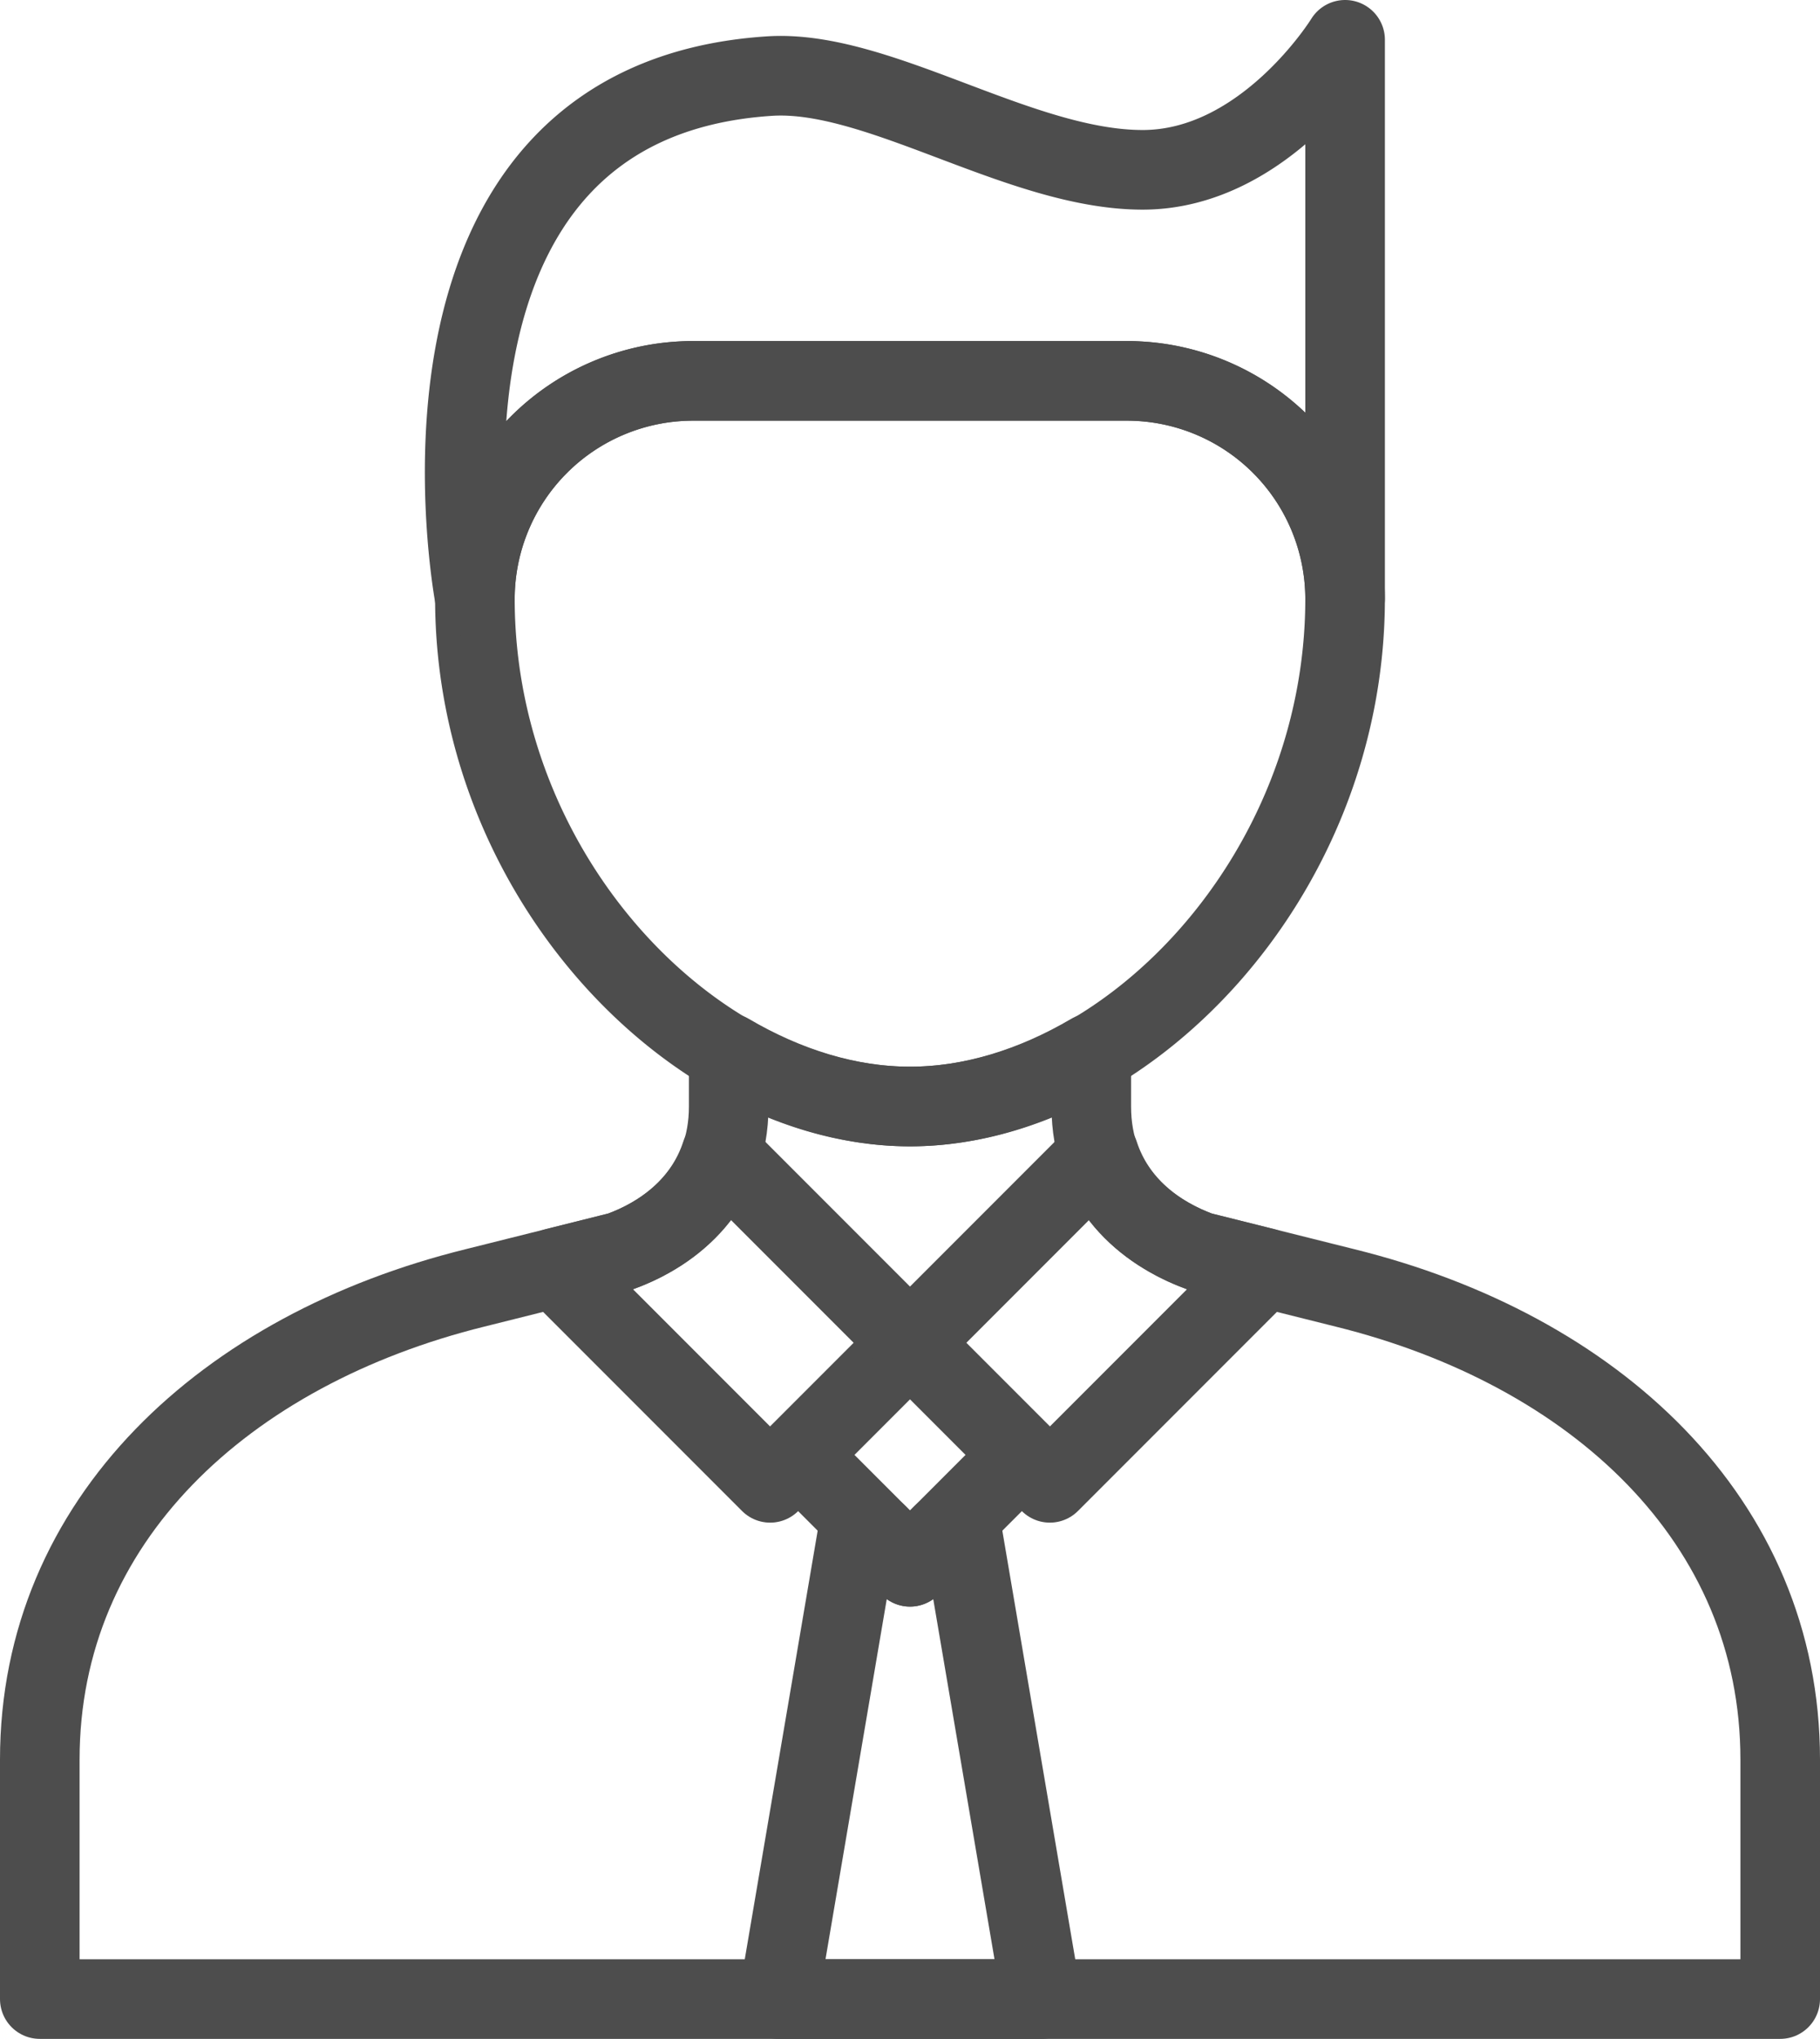
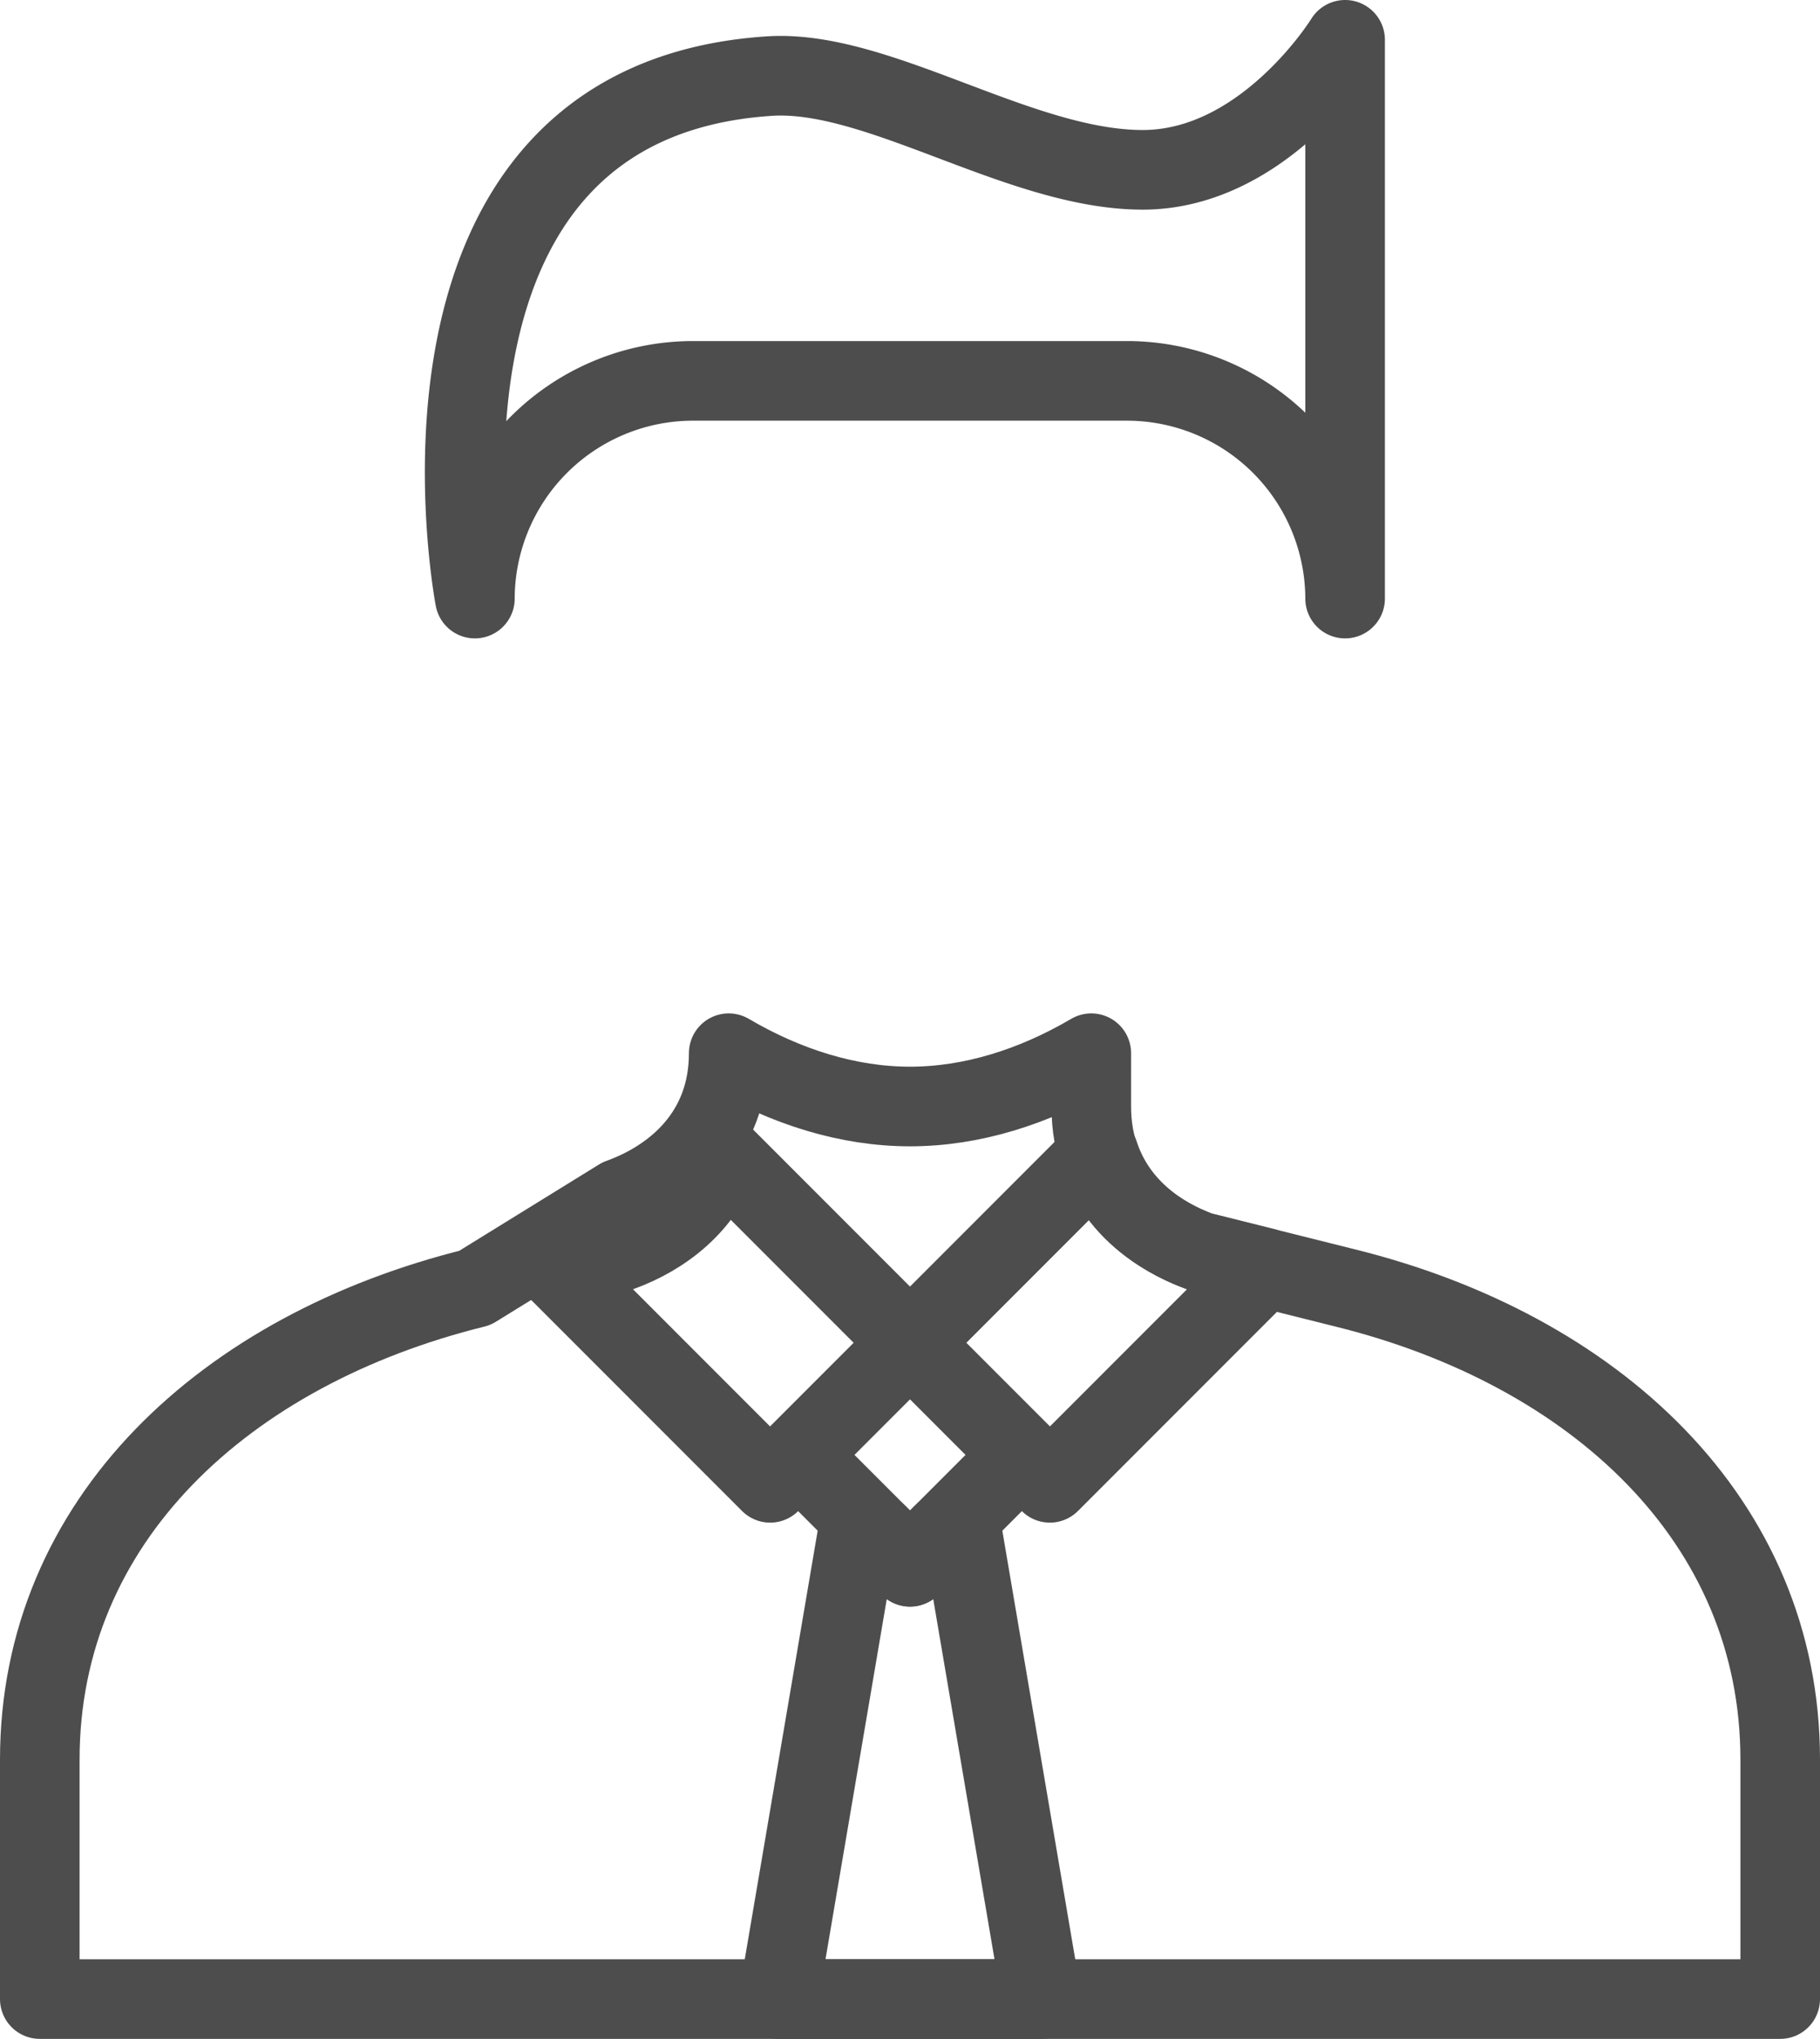
<svg xmlns="http://www.w3.org/2000/svg" width="251.561" height="281.632" viewBox="0 0 251.561 281.632">
  <defs>
    <style>.cls-1{fill:none;stroke:#4d4d4d;stroke-linecap:round;stroke-linejoin:round;stroke-width:11px;}</style>
  </defs>
  <title>Business Person</title>
  <g id="Layer_2" data-name="Layer 2">
    <g id="Business">
-       <path class="cls-1" d="M155.851,52.61h-60.14A30.159,30.159,0,0,0,65.64,82.68c0,38.751,30.696,70.164,60.14,70.164s60.14-31.413,60.14-70.164A30.159,30.159,0,0,0,155.851,52.61Z" />
-       <path class="cls-1" d="M165.874,172.89c-7.713-2.846-15.035-8.975-15.035-20.047V145.481c-7.95,4.67-16.546,7.362-25.058,7.362s-17.109-2.693-25.059-7.362v7.362c0,11.072-7.497,17.329-15.035,20.047L65.64,177.902c-34.456,8.52-60.14,32.075-60.14,65.152v33.077H53.612v0H197.949v0h48.112V243.054c0-33.078-25.685-56.633-60.14-65.152Z" />
+       <path class="cls-1" d="M165.874,172.89c-7.713-2.846-15.035-8.975-15.035-20.047V145.481c-7.95,4.67-16.546,7.362-25.058,7.362s-17.109-2.693-25.059-7.362c0,11.072-7.497,17.329-15.035,20.047L65.64,177.902c-34.456,8.52-60.14,32.075-60.14,65.152v33.077H53.612v0H197.949v0h48.112V243.054c0-33.078-25.685-56.633-60.14-65.152Z" />
      <path class="cls-1" d="M185.921,82.68h0a30.159,30.159,0,0,0-30.07-30.07h-60.14A30.159,30.159,0,0,0,65.64,82.68h0S52.484,14.02,106.36,10.511c15.003-.977,34.622,12.947,51.578,12.947S185.921,5.5,185.921,5.5Z" />
      <rect class="cls-1" x="114.846" y="190.021" width="21.869" height="21.869" transform="translate(178.934 -30.083) rotate(44.999)" />
      <path class="cls-1" d="M125.781,185.492l-26.108-26.107c-2.282,7.056-8.095,11.381-13.985,13.506,0,0-4.52,1.13-8.935,2.233l29.698,29.698Z" />
      <path class="cls-1" d="M125.781,185.492l26.107-26.107c2.283,7.056,8.095,11.381,13.986,13.506,0,0,4.52,1.13,8.934,2.233L145.11,204.821Z" />
      <polygon class="cls-1" points="107.585 276.132 143.976 276.132 133.041 211.891 130.31 211.891 125.781 216.42 121.251 211.891 118.52 211.891 107.585 276.132" />
    </g>
  </g>
</svg>